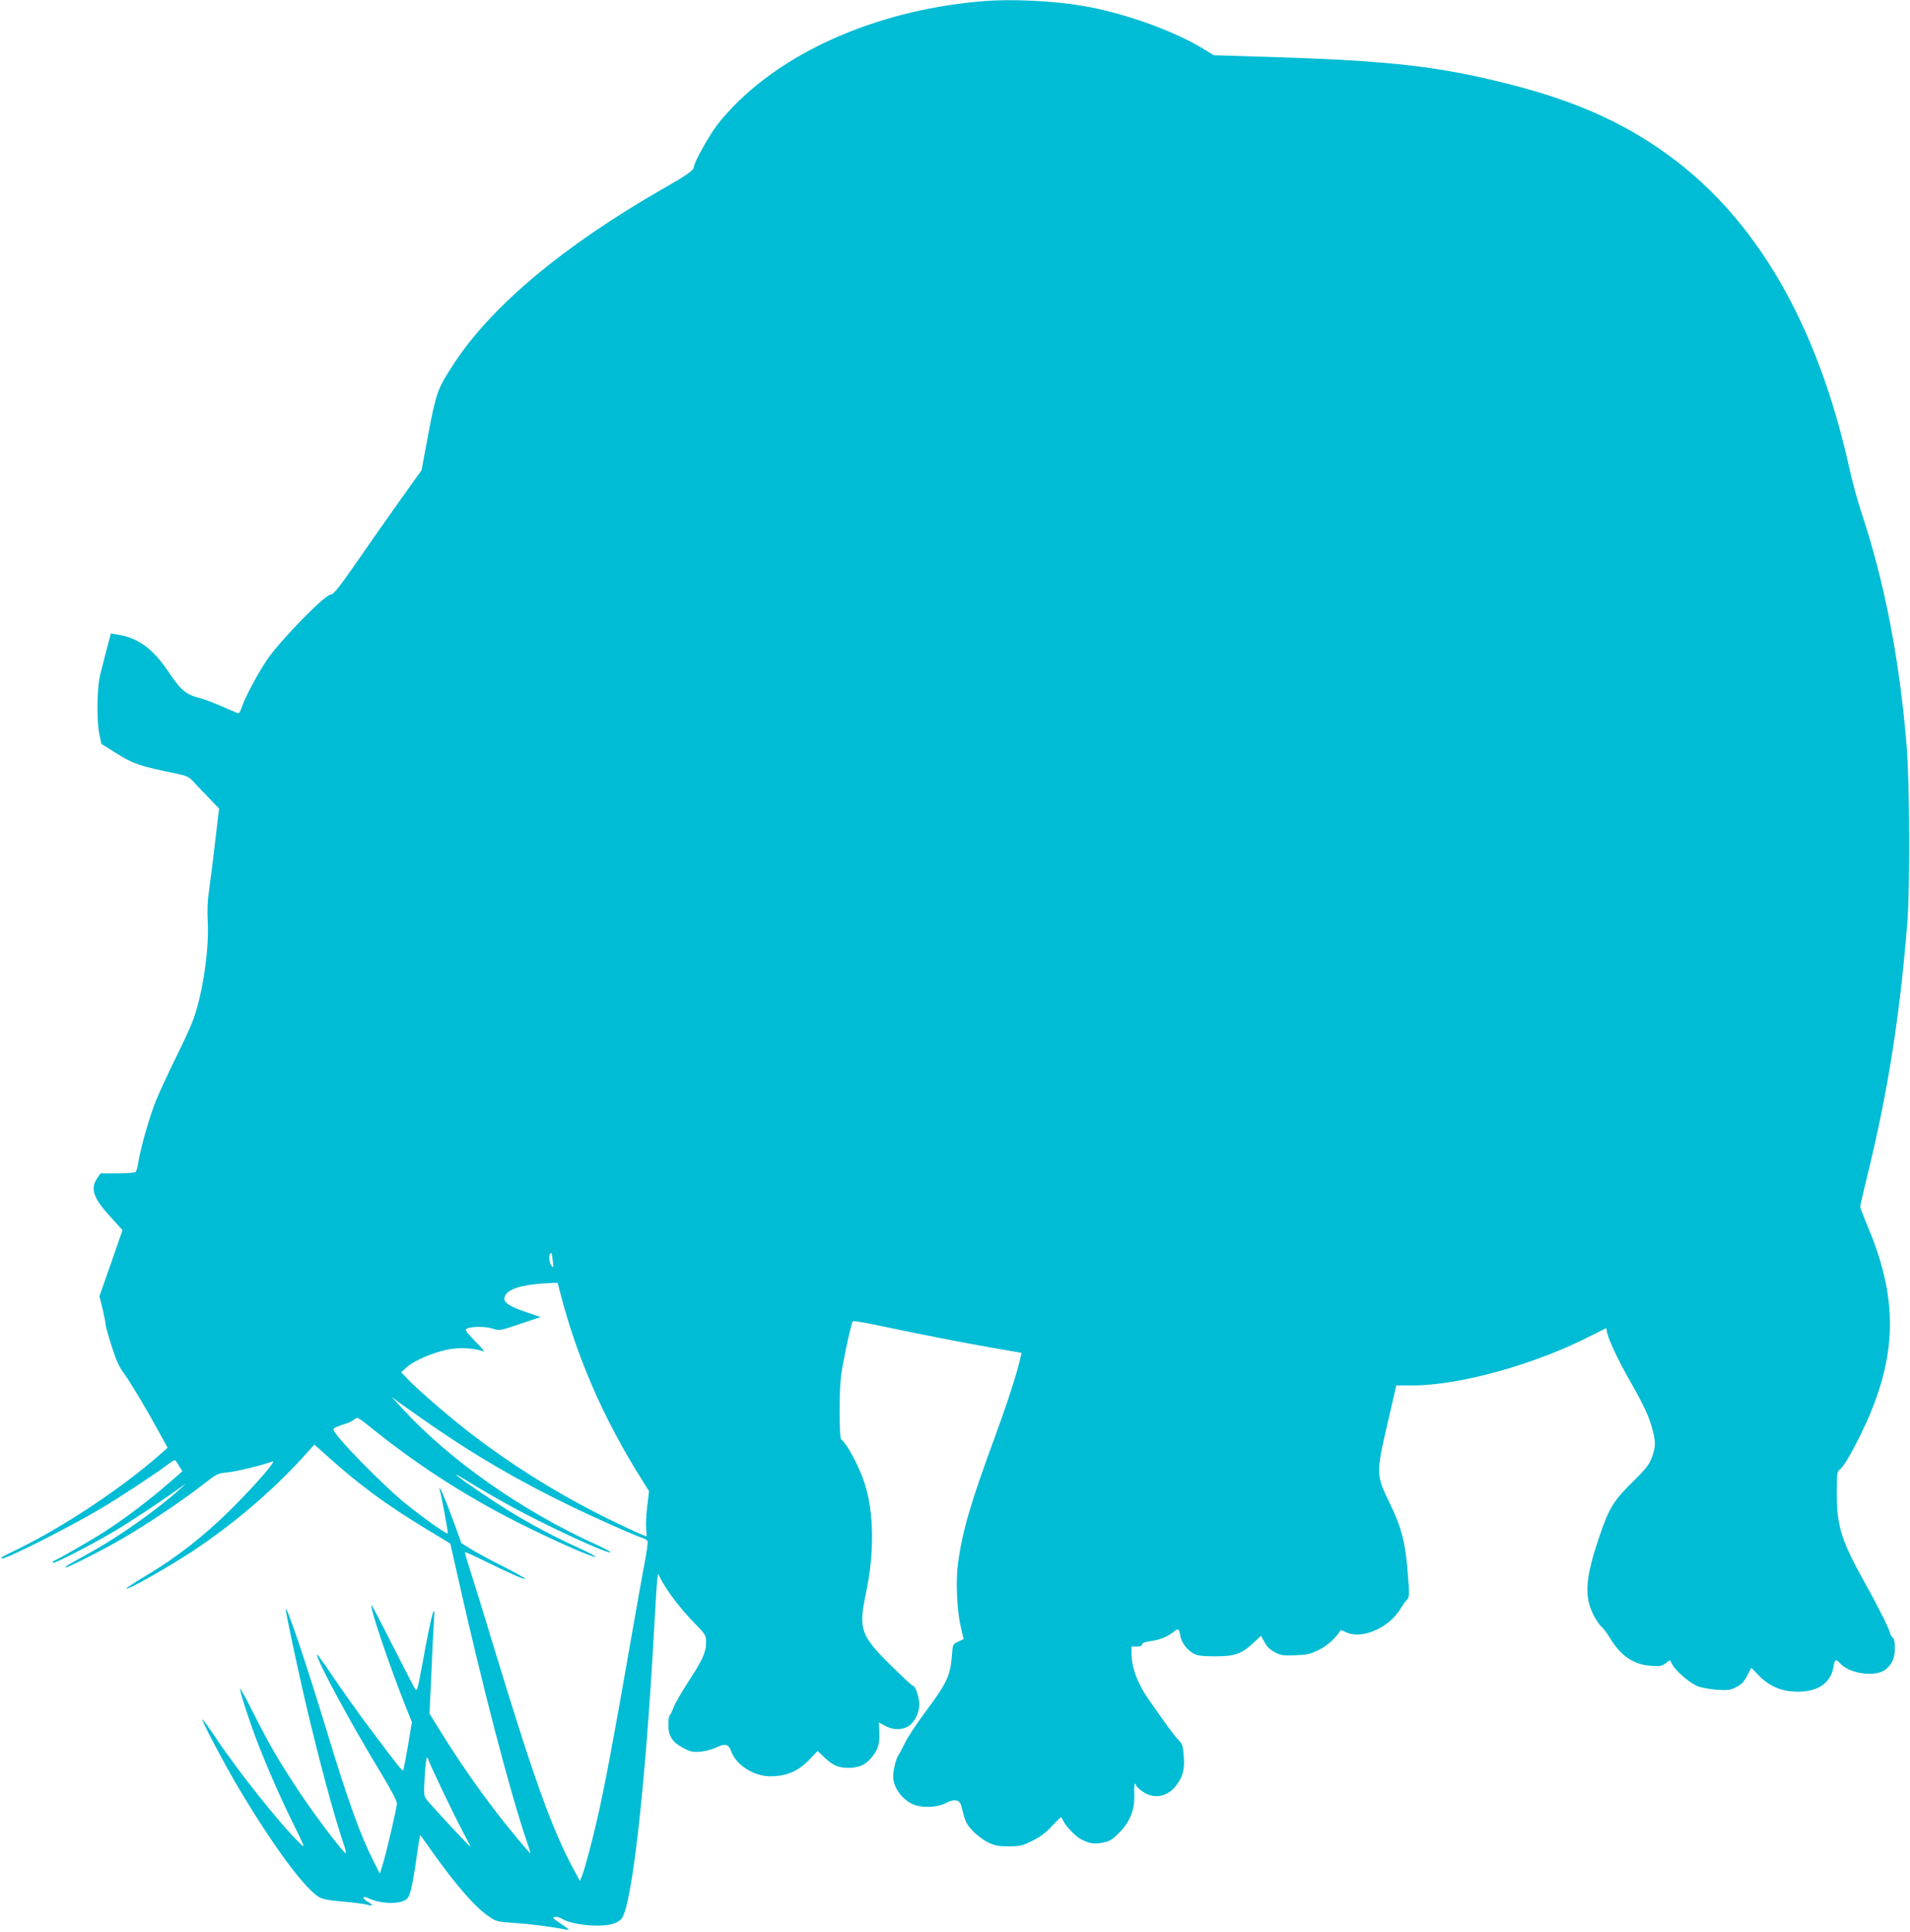
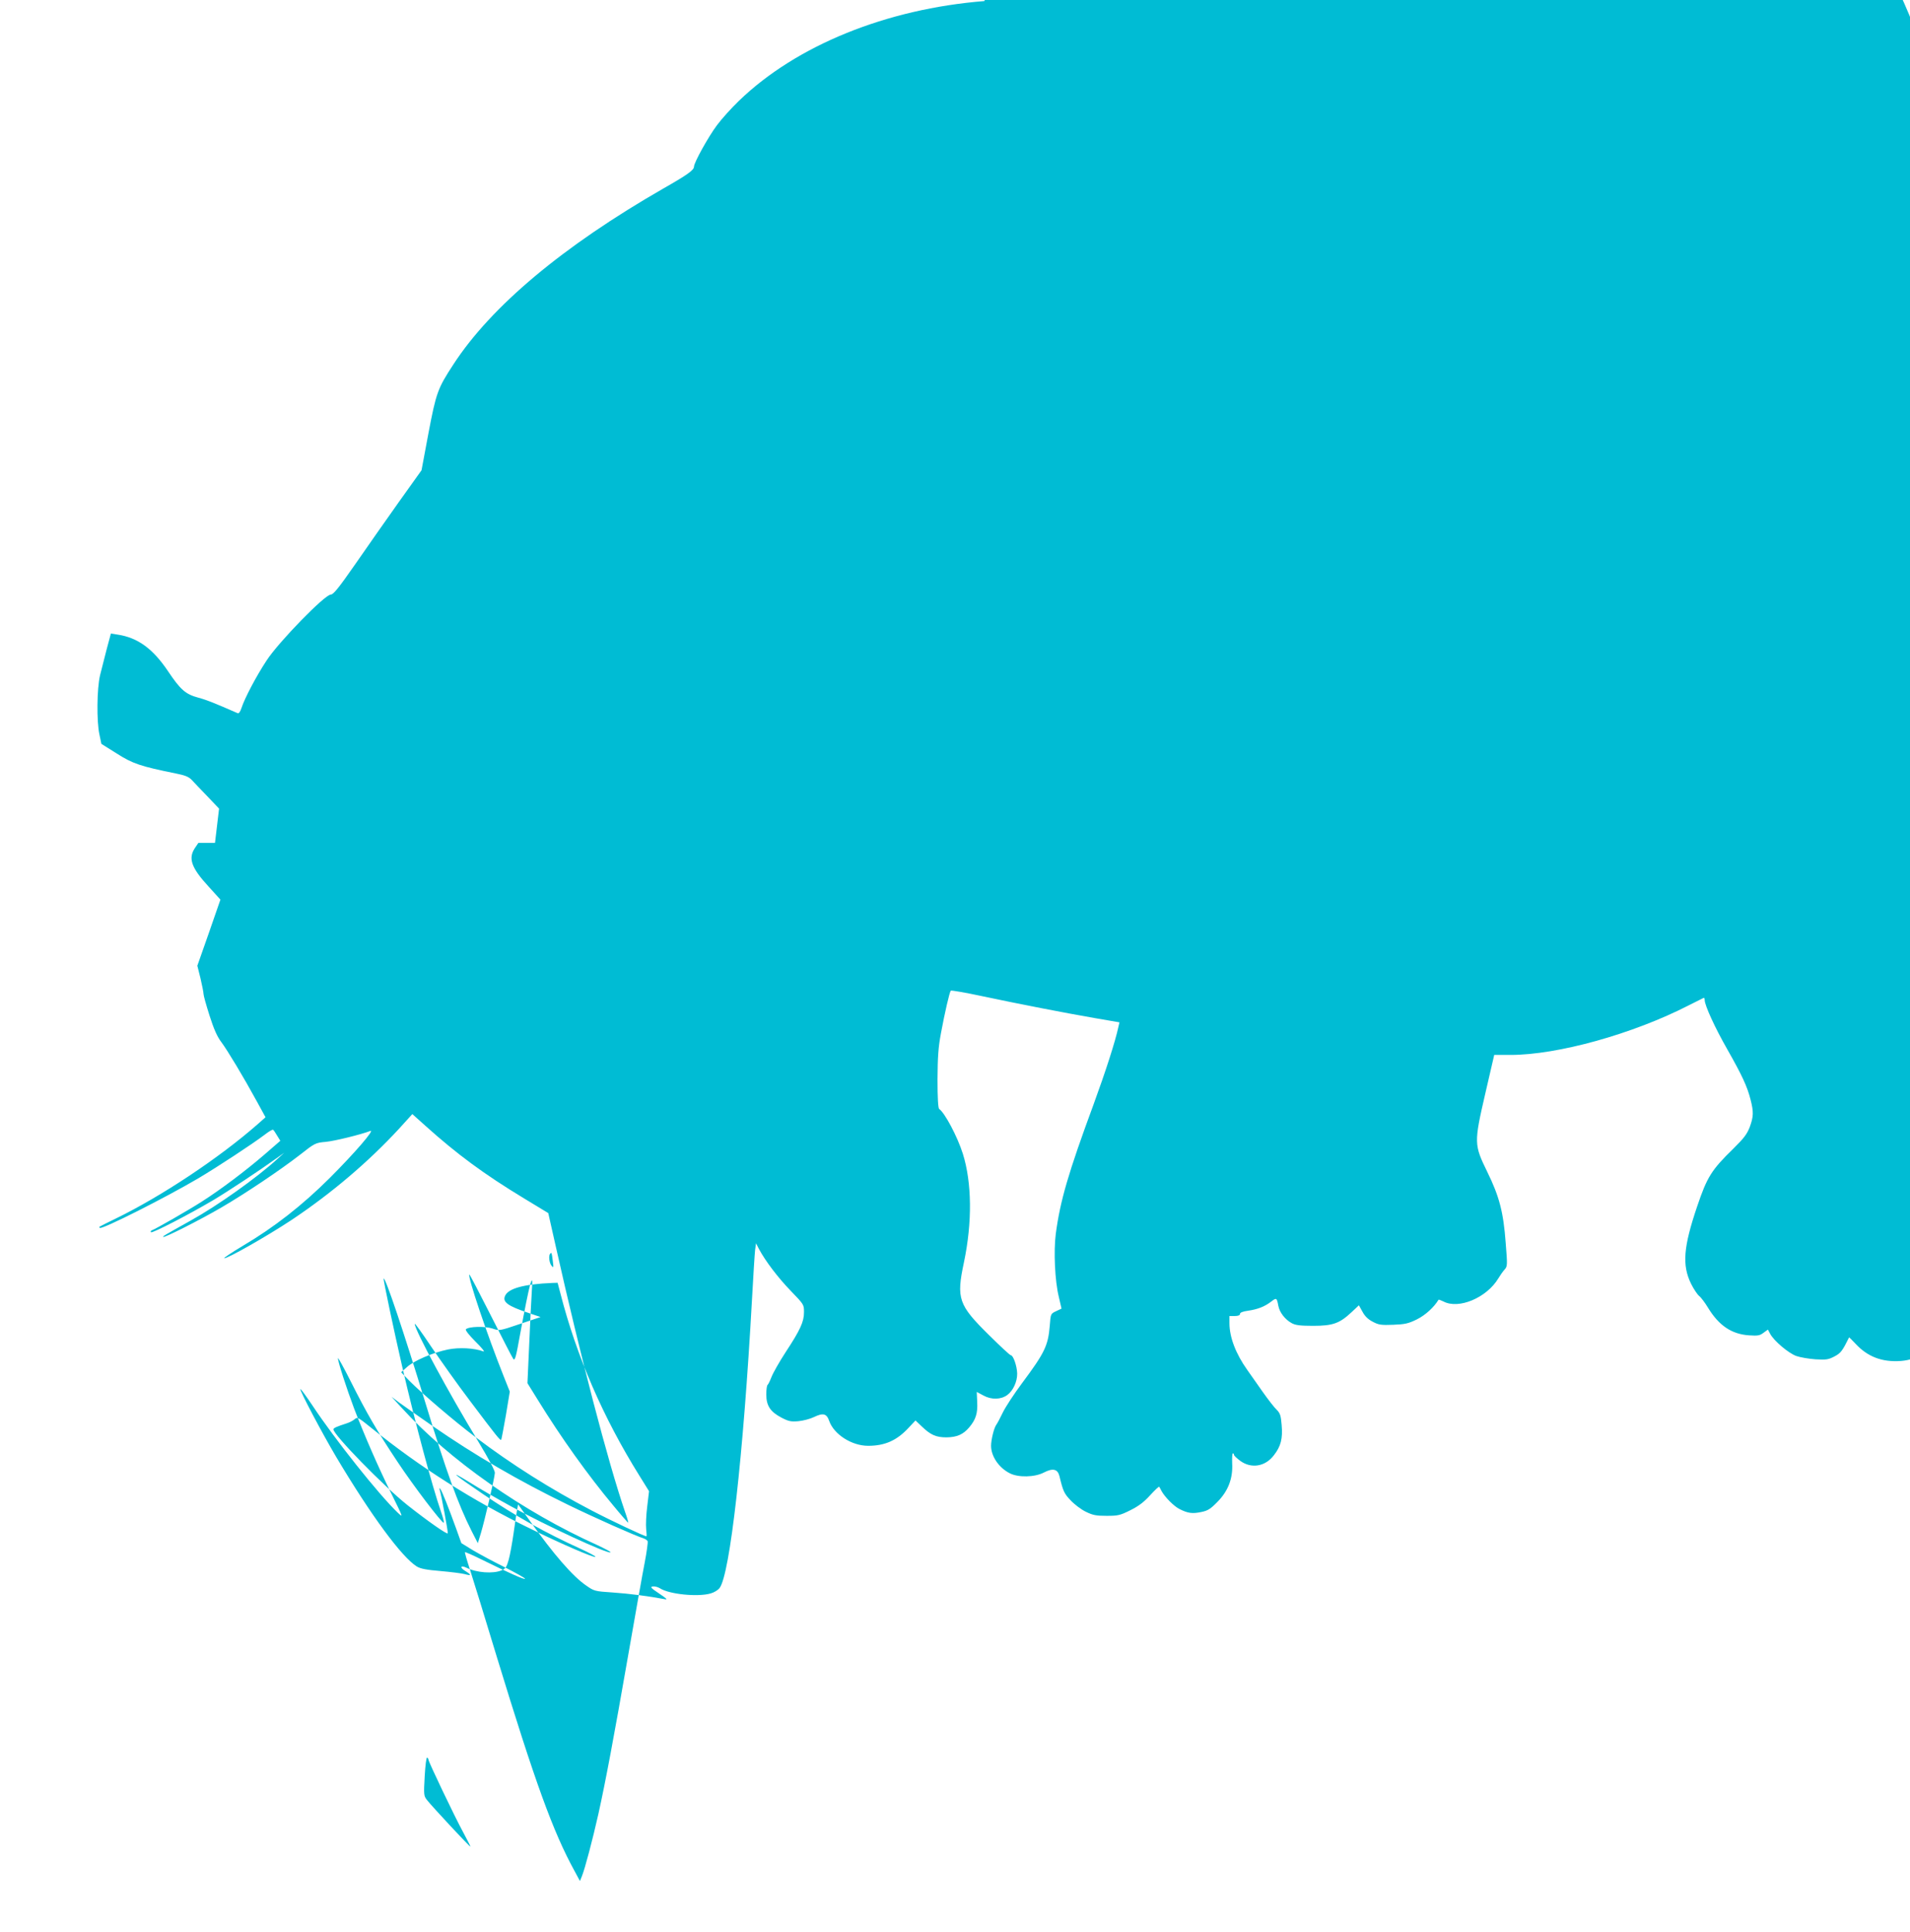
<svg xmlns="http://www.w3.org/2000/svg" version="1.0" width="1266pt" height="1280pt" viewBox="0 0 1266 1280" preserveAspectRatio="xMidYMid meet">
  <g transform="translate(0,1280) scale(0.1,-0.1)" fill="#00bcd4" stroke="none">
-     <path d="M6525 12793 c-651 -52 -1247 -294 -1627 -661 -49 -47 -115 -120 -146 -162 -55 -73 -152 -247 -152 -274 0 -23 -43 -54 -203 -145 -664 -381 -1141 -780 -1392 -1166 -104 -159 -114 -187 -165 -455 l-46 -246 -150 -210 c-82 -115 -212 -301 -289 -412 -112 -161 -145 -201 -163 -202 -39 0 -344 -313 -424 -435 -68 -103 -146 -250 -168 -318 -7 -22 -17 -36 -24 -33 -156 68 -205 88 -261 103 -85 23 -118 51 -203 178 -100 148 -200 220 -332 240 l-45 7 -28 -104 c-15 -57 -34 -134 -44 -173 -21 -89 -23 -306 -4 -392 l13 -62 102 -64 c105 -67 158 -85 391 -132 61 -12 86 -22 106 -43 14 -15 60 -64 103 -108 l78 -82 -27 -227 c-14 -125 -33 -269 -40 -321 -10 -62 -12 -130 -8 -202 10 -188 -36 -493 -101 -661 -18 -47 -70 -159 -115 -248 -44 -90 -101 -213 -127 -275 -44 -110 -105 -323 -119 -421 -4 -26 -12 -50 -18 -54 -7 -4 -61 -7 -121 -8 l-110 0 -23 -34 c-46 -69 -24 -131 91 -256 l78 -86 -76 -219 -77 -219 21 -84 c11 -47 20 -93 20 -103 0 -11 18 -75 40 -144 28 -88 51 -140 78 -175 41 -55 147 -231 236 -394 l57 -104 -52 -46 c-254 -223 -639 -479 -944 -627 -120 -59 -110 -53 -102 -60 12 -13 431 198 652 328 128 76 358 227 440 289 27 21 52 36 56 33 4 -2 16 -20 27 -39 l21 -34 -106 -92 c-123 -106 -290 -232 -416 -312 -79 -51 -305 -181 -331 -190 -6 -3 -8 -8 -4 -12 8 -8 247 115 413 213 102 61 303 194 420 278 l50 36 -45 -41 c-138 -126 -394 -308 -574 -408 -177 -99 -188 -105 -183 -109 7 -7 243 112 387 196 156 91 386 245 519 348 99 78 103 80 172 86 60 6 231 48 294 72 35 14 -102 -145 -269 -312 -182 -181 -367 -326 -577 -450 -72 -43 -127 -80 -122 -81 17 -6 284 146 446 253 264 176 510 385 713 605 l88 97 86 -77 c209 -188 389 -321 655 -482 l160 -97 48 -213 c166 -740 347 -1434 461 -1767 14 -39 23 -72 21 -72 -2 0 -47 51 -98 113 -168 201 -347 451 -503 704 l-67 108 12 265 c6 146 14 301 17 345 12 155 -15 56 -78 -288 -27 -151 -34 -176 -45 -161 -7 9 -74 140 -150 290 -76 150 -139 271 -141 269 -13 -13 119 -402 227 -673 l41 -103 -26 -157 c-15 -86 -29 -159 -31 -162 -6 -7 -31 24 -204 254 -83 109 -199 273 -260 363 -60 90 -109 158 -109 151 0 -41 226 -459 423 -783 65 -107 109 -190 108 -204 -1 -32 -69 -322 -93 -401 l-20 -65 -41 80 c-91 181 -167 391 -308 855 -141 462 -264 828 -275 818 -4 -5 67 -340 125 -593 88 -379 194 -774 255 -952 14 -40 22 -73 18 -73 -15 1 -201 245 -307 405 -137 206 -202 318 -311 535 -46 91 -83 158 -83 150 -1 -21 59 -205 106 -330 70 -183 165 -400 248 -567 80 -162 80 -162 41 -125 -126 121 -415 484 -562 706 -43 64 -79 114 -82 112 -7 -7 145 -294 238 -451 230 -386 434 -663 534 -725 26 -15 63 -22 158 -30 68 -6 139 -15 158 -20 47 -13 48 -6 4 21 -38 23 -30 40 9 21 66 -33 175 -41 231 -18 28 12 35 22 49 72 9 33 23 111 32 174 9 63 19 132 23 154 l7 38 77 -108 c157 -221 285 -369 373 -429 54 -38 58 -39 178 -47 106 -7 244 -25 342 -44 24 -5 17 2 -35 37 -55 37 -62 44 -42 47 13 2 34 -4 47 -12 61 -40 253 -59 337 -34 22 6 48 22 58 35 69 88 158 876 215 1908 9 160 18 310 21 333 l6 44 20 -39 c43 -80 126 -189 210 -276 87 -90 88 -91 88 -141 0 -64 -24 -117 -122 -266 -41 -63 -83 -137 -93 -163 -10 -26 -22 -50 -26 -53 -5 -3 -9 -31 -9 -63 0 -75 26 -115 100 -154 48 -25 63 -28 112 -24 32 3 78 15 103 27 62 30 85 24 102 -25 31 -89 149 -165 258 -165 111 0 190 35 268 119 l46 49 41 -39 c60 -58 96 -73 165 -73 69 1 110 19 150 66 44 52 57 94 53 169 l-3 66 45 -24 c53 -29 116 -27 158 4 38 28 66 89 65 142 -1 49 -26 121 -42 121 -6 0 -70 60 -144 133 -204 201 -218 242 -167 482 56 266 53 528 -7 720 -36 114 -120 272 -157 297 -7 5 -11 73 -11 195 1 149 5 213 23 308 25 135 57 273 65 281 3 3 93 -12 200 -35 255 -54 553 -112 755 -147 l163 -28 -7 -30 c-20 -95 -84 -293 -164 -512 -169 -458 -222 -641 -251 -859 -15 -114 -6 -314 20 -418 l18 -78 -36 -17 c-36 -17 -36 -17 -42 -97 -11 -132 -34 -179 -183 -379 -53 -71 -110 -158 -128 -195 -17 -36 -37 -73 -43 -81 -15 -19 -35 -99 -35 -140 0 -69 51 -145 124 -182 56 -29 165 -27 226 5 60 31 91 23 103 -23 24 -100 31 -116 74 -161 25 -27 70 -61 101 -76 47 -23 68 -27 138 -27 75 0 89 3 157 37 56 28 90 54 131 99 31 34 58 59 60 57 2 -2 9 -15 15 -27 21 -40 83 -103 120 -121 55 -28 85 -32 143 -20 45 9 62 20 109 68 71 72 103 156 97 256 -1 36 0 65 5 65 4 0 7 -4 7 -10 0 -5 19 -23 42 -40 73 -53 166 -38 223 38 46 59 59 110 51 200 -5 63 -10 78 -33 101 -16 15 -57 68 -93 119 -36 51 -82 116 -102 145 -76 107 -118 216 -118 310 l0 47 35 0 c23 0 35 5 35 14 0 9 17 16 53 21 63 9 110 27 153 60 36 28 38 26 48 -27 8 -44 45 -92 90 -116 24 -13 57 -17 141 -17 130 0 175 16 254 90 l49 46 24 -43 c16 -30 37 -50 68 -66 39 -21 56 -23 136 -20 78 3 100 8 157 36 56 28 113 80 143 130 1 2 16 -4 33 -12 101 -53 286 25 363 153 12 20 30 46 41 58 20 22 20 28 8 178 -15 203 -42 307 -122 470 -88 181 -89 191 -13 520 l59 255 108 0 c313 0 812 139 1182 329 50 25 93 47 98 49 4 2 7 -5 7 -15 1 -36 67 -181 151 -328 97 -171 131 -244 153 -331 21 -82 20 -112 -5 -181 -18 -47 -38 -74 -108 -143 -147 -143 -175 -189 -241 -384 -91 -269 -101 -389 -40 -513 17 -34 41 -70 53 -80 13 -10 39 -45 59 -78 72 -118 156 -175 271 -183 59 -4 72 -2 97 17 l29 21 15 -28 c24 -46 121 -128 173 -147 26 -9 84 -19 128 -22 71 -4 85 -2 125 19 42 22 53 37 97 126 0 2 20 -17 44 -43 79 -85 175 -122 299 -113 117 9 188 67 204 169 7 45 15 48 42 18 59 -67 225 -93 295 -46 19 12 42 38 51 57 23 45 24 142 3 160 -8 7 -15 17 -15 22 0 19 -82 184 -166 334 -159 284 -189 379 -189 596 0 140 1 148 22 163 37 26 164 270 226 435 153 408 138 748 -49 1187 -24 57 -44 109 -44 117 0 8 20 95 44 193 137 555 219 1069 268 1688 19 240 16 930 -5 1181 -48 575 -147 1083 -302 1547 -24 73 -60 204 -79 293 -210 944 -613 1641 -1196 2065 -293 214 -614 358 -1040 467 -475 122 -795 159 -1585 184 l-390 12 -65 40 c-206 126 -542 245 -820 290 -187 31 -462 43 -635 29z m-2861 -8348 c6 -46 5 -48 -9 -31 -15 20 -20 67 -8 79 9 10 10 8 17 -48z m51 -217 c106 -413 282 -820 523 -1206 l64 -103 -12 -101 c-7 -55 -10 -122 -7 -149 3 -27 4 -49 2 -49 -14 0 -233 103 -365 172 -268 140 -529 304 -769 486 -140 105 -357 291 -439 374 l-53 55 39 35 c47 42 169 95 271 116 74 15 174 10 236 -13 11 -4 -13 26 -53 65 -45 45 -69 77 -64 82 19 19 128 21 176 5 46 -16 46 -16 182 30 l137 46 -79 27 c-139 46 -175 73 -156 114 22 49 125 77 313 85 l35 1 19 -72z m-855 -872 c292 -202 578 -368 903 -526 183 -89 449 -207 504 -224 11 -4 23 -12 26 -19 2 -7 -6 -69 -19 -137 -14 -69 -62 -344 -109 -611 -98 -562 -151 -843 -199 -1060 -39 -173 -89 -362 -109 -411 l-13 -32 -35 65 c-144 262 -262 589 -515 1417 -79 262 -161 526 -180 585 -20 60 -34 110 -32 112 2 2 53 -20 113 -50 179 -88 285 -135 285 -126 0 5 -60 38 -132 75 -73 36 -168 87 -212 113 l-78 48 -34 95 c-50 139 -96 254 -106 265 -6 6 -7 4 -4 -5 11 -33 57 -282 54 -290 -3 -10 -132 80 -265 185 -159 126 -493 468 -493 504 0 9 24 19 89 40 19 6 43 19 53 28 17 15 23 11 110 -59 322 -260 673 -483 1053 -667 214 -105 424 -195 432 -187 3 3 -41 27 -98 53 -237 108 -429 215 -649 364 -188 127 -236 168 -91 79 62 -39 186 -111 276 -160 232 -128 648 -320 662 -306 3 3 -37 24 -88 48 -493 222 -980 563 -1295 908 l-69 75 50 -38 c28 -20 124 -88 215 -151z m-20 -2216 c0 -14 174 -378 229 -479 28 -52 50 -95 49 -97 -4 -3 -258 270 -288 309 -21 27 -22 34 -15 157 4 72 11 127 16 124 5 -3 9 -9 9 -14z" />
+     <path d="M6525 12793 c-651 -52 -1247 -294 -1627 -661 -49 -47 -115 -120 -146 -162 -55 -73 -152 -247 -152 -274 0 -23 -43 -54 -203 -145 -664 -381 -1141 -780 -1392 -1166 -104 -159 -114 -187 -165 -455 l-46 -246 -150 -210 c-82 -115 -212 -301 -289 -412 -112 -161 -145 -201 -163 -202 -39 0 -344 -313 -424 -435 -68 -103 -146 -250 -168 -318 -7 -22 -17 -36 -24 -33 -156 68 -205 88 -261 103 -85 23 -118 51 -203 178 -100 148 -200 220 -332 240 l-45 7 -28 -104 c-15 -57 -34 -134 -44 -173 -21 -89 -23 -306 -4 -392 l13 -62 102 -64 c105 -67 158 -85 391 -132 61 -12 86 -22 106 -43 14 -15 60 -64 103 -108 l78 -82 -27 -227 l-110 0 -23 -34 c-46 -69 -24 -131 91 -256 l78 -86 -76 -219 -77 -219 21 -84 c11 -47 20 -93 20 -103 0 -11 18 -75 40 -144 28 -88 51 -140 78 -175 41 -55 147 -231 236 -394 l57 -104 -52 -46 c-254 -223 -639 -479 -944 -627 -120 -59 -110 -53 -102 -60 12 -13 431 198 652 328 128 76 358 227 440 289 27 21 52 36 56 33 4 -2 16 -20 27 -39 l21 -34 -106 -92 c-123 -106 -290 -232 -416 -312 -79 -51 -305 -181 -331 -190 -6 -3 -8 -8 -4 -12 8 -8 247 115 413 213 102 61 303 194 420 278 l50 36 -45 -41 c-138 -126 -394 -308 -574 -408 -177 -99 -188 -105 -183 -109 7 -7 243 112 387 196 156 91 386 245 519 348 99 78 103 80 172 86 60 6 231 48 294 72 35 14 -102 -145 -269 -312 -182 -181 -367 -326 -577 -450 -72 -43 -127 -80 -122 -81 17 -6 284 146 446 253 264 176 510 385 713 605 l88 97 86 -77 c209 -188 389 -321 655 -482 l160 -97 48 -213 c166 -740 347 -1434 461 -1767 14 -39 23 -72 21 -72 -2 0 -47 51 -98 113 -168 201 -347 451 -503 704 l-67 108 12 265 c6 146 14 301 17 345 12 155 -15 56 -78 -288 -27 -151 -34 -176 -45 -161 -7 9 -74 140 -150 290 -76 150 -139 271 -141 269 -13 -13 119 -402 227 -673 l41 -103 -26 -157 c-15 -86 -29 -159 -31 -162 -6 -7 -31 24 -204 254 -83 109 -199 273 -260 363 -60 90 -109 158 -109 151 0 -41 226 -459 423 -783 65 -107 109 -190 108 -204 -1 -32 -69 -322 -93 -401 l-20 -65 -41 80 c-91 181 -167 391 -308 855 -141 462 -264 828 -275 818 -4 -5 67 -340 125 -593 88 -379 194 -774 255 -952 14 -40 22 -73 18 -73 -15 1 -201 245 -307 405 -137 206 -202 318 -311 535 -46 91 -83 158 -83 150 -1 -21 59 -205 106 -330 70 -183 165 -400 248 -567 80 -162 80 -162 41 -125 -126 121 -415 484 -562 706 -43 64 -79 114 -82 112 -7 -7 145 -294 238 -451 230 -386 434 -663 534 -725 26 -15 63 -22 158 -30 68 -6 139 -15 158 -20 47 -13 48 -6 4 21 -38 23 -30 40 9 21 66 -33 175 -41 231 -18 28 12 35 22 49 72 9 33 23 111 32 174 9 63 19 132 23 154 l7 38 77 -108 c157 -221 285 -369 373 -429 54 -38 58 -39 178 -47 106 -7 244 -25 342 -44 24 -5 17 2 -35 37 -55 37 -62 44 -42 47 13 2 34 -4 47 -12 61 -40 253 -59 337 -34 22 6 48 22 58 35 69 88 158 876 215 1908 9 160 18 310 21 333 l6 44 20 -39 c43 -80 126 -189 210 -276 87 -90 88 -91 88 -141 0 -64 -24 -117 -122 -266 -41 -63 -83 -137 -93 -163 -10 -26 -22 -50 -26 -53 -5 -3 -9 -31 -9 -63 0 -75 26 -115 100 -154 48 -25 63 -28 112 -24 32 3 78 15 103 27 62 30 85 24 102 -25 31 -89 149 -165 258 -165 111 0 190 35 268 119 l46 49 41 -39 c60 -58 96 -73 165 -73 69 1 110 19 150 66 44 52 57 94 53 169 l-3 66 45 -24 c53 -29 116 -27 158 4 38 28 66 89 65 142 -1 49 -26 121 -42 121 -6 0 -70 60 -144 133 -204 201 -218 242 -167 482 56 266 53 528 -7 720 -36 114 -120 272 -157 297 -7 5 -11 73 -11 195 1 149 5 213 23 308 25 135 57 273 65 281 3 3 93 -12 200 -35 255 -54 553 -112 755 -147 l163 -28 -7 -30 c-20 -95 -84 -293 -164 -512 -169 -458 -222 -641 -251 -859 -15 -114 -6 -314 20 -418 l18 -78 -36 -17 c-36 -17 -36 -17 -42 -97 -11 -132 -34 -179 -183 -379 -53 -71 -110 -158 -128 -195 -17 -36 -37 -73 -43 -81 -15 -19 -35 -99 -35 -140 0 -69 51 -145 124 -182 56 -29 165 -27 226 5 60 31 91 23 103 -23 24 -100 31 -116 74 -161 25 -27 70 -61 101 -76 47 -23 68 -27 138 -27 75 0 89 3 157 37 56 28 90 54 131 99 31 34 58 59 60 57 2 -2 9 -15 15 -27 21 -40 83 -103 120 -121 55 -28 85 -32 143 -20 45 9 62 20 109 68 71 72 103 156 97 256 -1 36 0 65 5 65 4 0 7 -4 7 -10 0 -5 19 -23 42 -40 73 -53 166 -38 223 38 46 59 59 110 51 200 -5 63 -10 78 -33 101 -16 15 -57 68 -93 119 -36 51 -82 116 -102 145 -76 107 -118 216 -118 310 l0 47 35 0 c23 0 35 5 35 14 0 9 17 16 53 21 63 9 110 27 153 60 36 28 38 26 48 -27 8 -44 45 -92 90 -116 24 -13 57 -17 141 -17 130 0 175 16 254 90 l49 46 24 -43 c16 -30 37 -50 68 -66 39 -21 56 -23 136 -20 78 3 100 8 157 36 56 28 113 80 143 130 1 2 16 -4 33 -12 101 -53 286 25 363 153 12 20 30 46 41 58 20 22 20 28 8 178 -15 203 -42 307 -122 470 -88 181 -89 191 -13 520 l59 255 108 0 c313 0 812 139 1182 329 50 25 93 47 98 49 4 2 7 -5 7 -15 1 -36 67 -181 151 -328 97 -171 131 -244 153 -331 21 -82 20 -112 -5 -181 -18 -47 -38 -74 -108 -143 -147 -143 -175 -189 -241 -384 -91 -269 -101 -389 -40 -513 17 -34 41 -70 53 -80 13 -10 39 -45 59 -78 72 -118 156 -175 271 -183 59 -4 72 -2 97 17 l29 21 15 -28 c24 -46 121 -128 173 -147 26 -9 84 -19 128 -22 71 -4 85 -2 125 19 42 22 53 37 97 126 0 2 20 -17 44 -43 79 -85 175 -122 299 -113 117 9 188 67 204 169 7 45 15 48 42 18 59 -67 225 -93 295 -46 19 12 42 38 51 57 23 45 24 142 3 160 -8 7 -15 17 -15 22 0 19 -82 184 -166 334 -159 284 -189 379 -189 596 0 140 1 148 22 163 37 26 164 270 226 435 153 408 138 748 -49 1187 -24 57 -44 109 -44 117 0 8 20 95 44 193 137 555 219 1069 268 1688 19 240 16 930 -5 1181 -48 575 -147 1083 -302 1547 -24 73 -60 204 -79 293 -210 944 -613 1641 -1196 2065 -293 214 -614 358 -1040 467 -475 122 -795 159 -1585 184 l-390 12 -65 40 c-206 126 -542 245 -820 290 -187 31 -462 43 -635 29z m-2861 -8348 c6 -46 5 -48 -9 -31 -15 20 -20 67 -8 79 9 10 10 8 17 -48z m51 -217 c106 -413 282 -820 523 -1206 l64 -103 -12 -101 c-7 -55 -10 -122 -7 -149 3 -27 4 -49 2 -49 -14 0 -233 103 -365 172 -268 140 -529 304 -769 486 -140 105 -357 291 -439 374 l-53 55 39 35 c47 42 169 95 271 116 74 15 174 10 236 -13 11 -4 -13 26 -53 65 -45 45 -69 77 -64 82 19 19 128 21 176 5 46 -16 46 -16 182 30 l137 46 -79 27 c-139 46 -175 73 -156 114 22 49 125 77 313 85 l35 1 19 -72z m-855 -872 c292 -202 578 -368 903 -526 183 -89 449 -207 504 -224 11 -4 23 -12 26 -19 2 -7 -6 -69 -19 -137 -14 -69 -62 -344 -109 -611 -98 -562 -151 -843 -199 -1060 -39 -173 -89 -362 -109 -411 l-13 -32 -35 65 c-144 262 -262 589 -515 1417 -79 262 -161 526 -180 585 -20 60 -34 110 -32 112 2 2 53 -20 113 -50 179 -88 285 -135 285 -126 0 5 -60 38 -132 75 -73 36 -168 87 -212 113 l-78 48 -34 95 c-50 139 -96 254 -106 265 -6 6 -7 4 -4 -5 11 -33 57 -282 54 -290 -3 -10 -132 80 -265 185 -159 126 -493 468 -493 504 0 9 24 19 89 40 19 6 43 19 53 28 17 15 23 11 110 -59 322 -260 673 -483 1053 -667 214 -105 424 -195 432 -187 3 3 -41 27 -98 53 -237 108 -429 215 -649 364 -188 127 -236 168 -91 79 62 -39 186 -111 276 -160 232 -128 648 -320 662 -306 3 3 -37 24 -88 48 -493 222 -980 563 -1295 908 l-69 75 50 -38 c28 -20 124 -88 215 -151z m-20 -2216 c0 -14 174 -378 229 -479 28 -52 50 -95 49 -97 -4 -3 -258 270 -288 309 -21 27 -22 34 -15 157 4 72 11 127 16 124 5 -3 9 -9 9 -14z" />
  </g>
</svg>